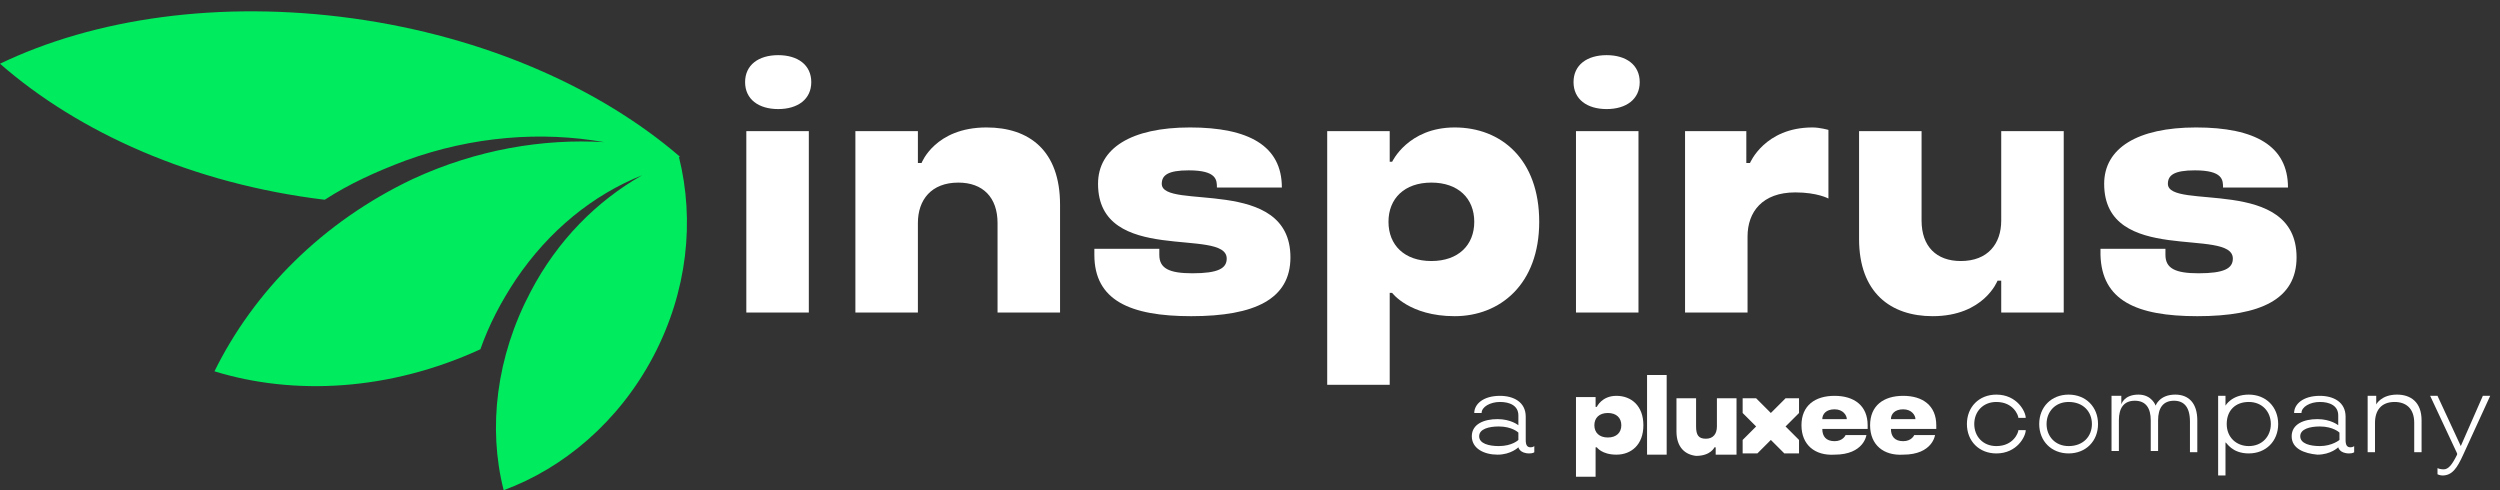
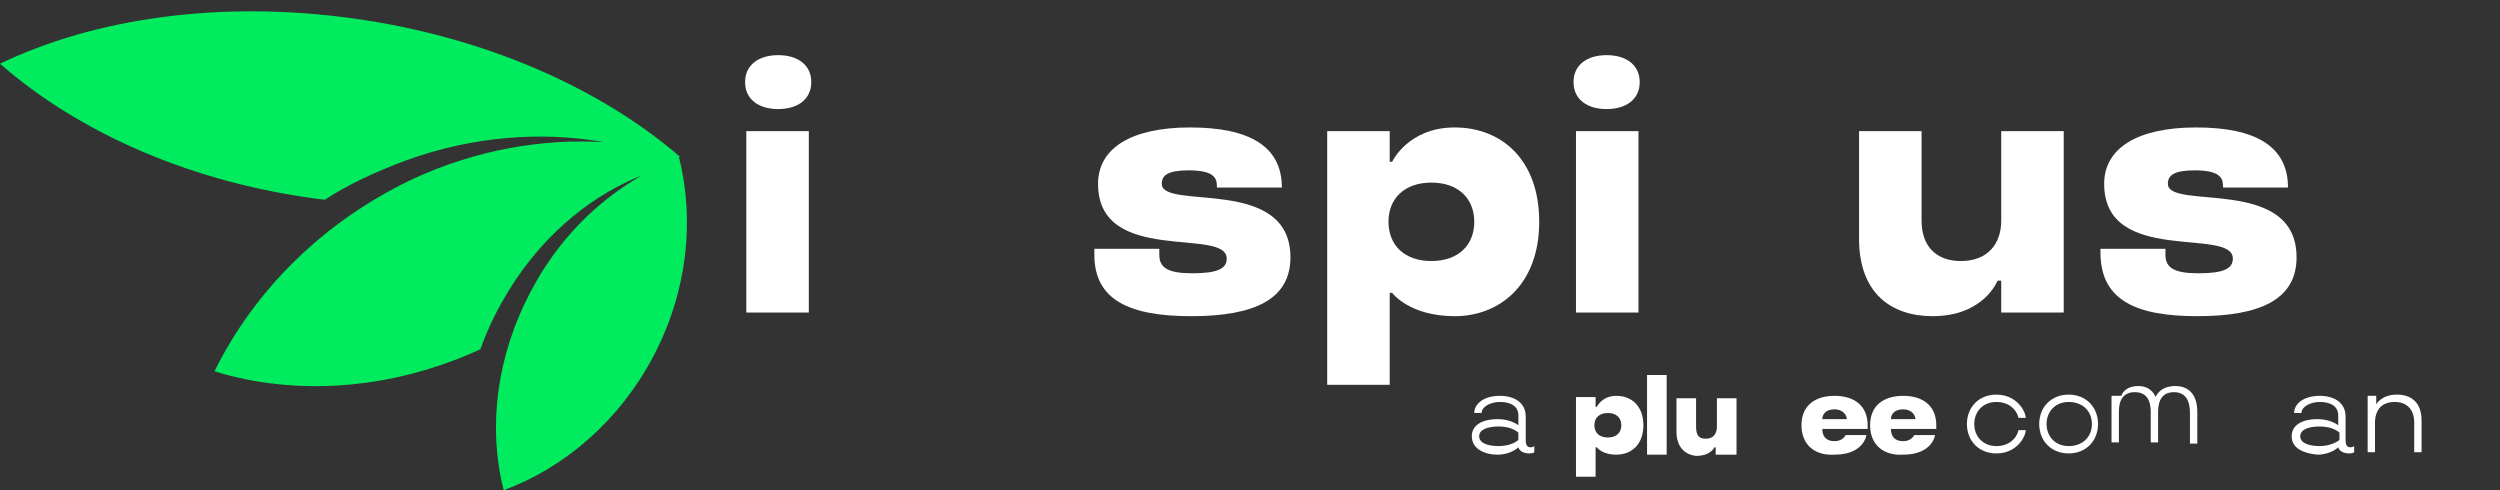
<svg xmlns="http://www.w3.org/2000/svg" version="1.1" id="Layer_1" x="0px" y="0px" viewBox="0 0 204 40" style="enable-background:new 0 0 204 40;" xml:space="preserve">
  <rect x="0" y="0" width="204" height="40" fill="#333333" stroke="none" />
  <style type="text/css">
	.st0{fill:#00EB5E;}
	.st1{fill:#FFFFFF;}
</style>
  <g>
    <path class="st0" d="M53.3,29.1C50.5,34.4,46,38.2,41.1,40c-1.3-5.1-0.6-10.9,2.2-16.2c2.2-4.2,5.4-7.4,9.1-9.5   c-4,1.6-7.6,4.5-10.3,8.5c-1.2,1.8-2.2,3.7-2.9,5.7c0,0,0,0,0,0c-7.4,3.4-15.2,3.8-21.7,1.8c3.2-6.5,8.8-12.2,16.2-15.7   c5.2-2.4,10.6-3.3,15.6-3c-5.1-0.9-10.7-0.5-16.2,1.5c-2.4,0.9-4.6,1.9-6.6,3.2C15.7,15,6.4,10.8,0,5.2C7.7,1.5,17.9,0,28.8,1.5   C39.6,3,49,7.2,55.5,12.8c0,0,0,0-0.1,0c0,0,0,0,0,0c0,0,0,0,0,0C56.7,18,56.1,23.8,53.3,29.1" />
    <path class="st1" d="M60.8,6.7c0-1.4,1.1-2.2,2.7-2.2s2.7,0.8,2.7,2.2s-1.1,2.2-2.7,2.2S60.8,8.1,60.8,6.7z M60.9,10.7h5.1v14.8   h-5.1V10.7z" />
-     <path class="st1" d="M69.8,10.7h5.1v2.6h0.3c0,0,1.1-2.9,5.3-2.9c3.5,0,6,1.9,6,6.3v8.8h-5.1v-7.3c0-2.1-1.2-3.3-3.2-3.3   c-2.2,0-3.3,1.4-3.3,3.3v7.3h-5.1L69.8,10.7L69.8,10.7z" />
    <path class="st1" d="M89.3,20.8v-0.5h5.3v0.5c0,1.1,0.8,1.5,2.7,1.5c2.1,0,2.8-0.4,2.8-1.2c0-2.6-10.5,0.6-10.5-6.1   c0-2.9,2.7-4.6,7.5-4.6c4.8,0,7.5,1.5,7.5,4.9h-5.3c0-0.6,0-1.4-2.3-1.4c-1.7,0-2.2,0.4-2.2,1.1c0,2.2,10.5-0.7,10.5,6   c0,3.4-2.9,4.8-8.1,4.8C92.2,25.8,89.3,24.5,89.3,20.8" />
    <path class="st1" d="M108.3,10.7h5.1v2.5h0.2c0,0,1.3-2.8,5.1-2.8s6.9,2.6,6.9,7.7c0,5.1-3.2,7.7-6.9,7.7s-5.1-1.9-5.1-1.9h-0.2   v7.5h-5.1L108.3,10.7L108.3,10.7z M120.3,18.1c0-1.9-1.3-3.2-3.5-3.2s-3.5,1.3-3.5,3.2c0,1.9,1.3,3.2,3.5,3.2S120.3,20,120.3,18.1z   " />
    <path class="st1" d="M128.4,6.7c0-1.4,1.1-2.2,2.7-2.2s2.7,0.8,2.7,2.2s-1.1,2.2-2.7,2.2S128.4,8.1,128.4,6.7z M128.6,10.7h5.1   v14.8h-5.1V10.7z" />
-     <path class="st1" d="M137.4,10.7h5.1v2.6h0.3c0,0,1.2-2.9,5.1-2.9c0.6,0,1.3,0.2,1.3,0.2v5.6c0,0-0.9-0.5-2.7-0.5   c-2.7,0-3.9,1.6-3.9,3.6v6.2h-5.1V10.7z" />
    <path class="st1" d="M151.7,19.5v-8.8h5.1V18c0,2.1,1.2,3.3,3.2,3.3c2.2,0,3.3-1.4,3.3-3.3v-7.3h5.1v14.8h-5.1v-2.6h-0.3   c0,0-1.1,2.9-5.3,2.9C154.3,25.8,151.7,23.9,151.7,19.5" />
    <path class="st1" d="M171.4,20.8v-0.5h5.3v0.5c0,1.1,0.8,1.5,2.7,1.5c2.1,0,2.8-0.4,2.8-1.2c0-2.6-10.5,0.6-10.5-6.1   c0-2.9,2.7-4.6,7.5-4.6c4.8,0,7.5,1.5,7.5,4.9h-5.3c0-0.6,0-1.4-2.3-1.4c-1.7,0-2.2,0.4-2.2,1.1c0,2.2,10.5-0.7,10.5,6   c0,3.4-2.9,4.8-8.1,4.8C174.3,25.8,171.5,24.5,171.4,20.8" />
-     <path class="st1" d="M142.2,37h1.2l1.1-1.1l1.1,1.1h1.2v-1.1l-1.1-1.1l1.1-1.1v-1.2h-1.1l-1.2,1.2l-1.2-1.2h-1.1v1.2l1.1,1.1   l-1.1,1.1V37z" />
    <path class="st1" d="M128.6,32.4h1.6v0.8h0.1c0,0,0.4-0.9,1.6-0.9c1.2,0,2.2,0.8,2.2,2.4c0,1.6-1,2.4-2.2,2.4   c-1.2,0-1.6-0.6-1.6-0.6h-0.1v2.4h-1.6V32.4L128.6,32.4z M132.3,34.7c0-0.6-0.4-1-1.1-1c-0.7,0-1.1,0.4-1.1,1c0,0.6,0.4,1,1.1,1   C131.9,35.7,132.3,35.3,132.3,34.7z" />
    <path class="st1" d="M136,30.6h-1.6v6.5h1.6V30.6z" />
    <path class="st1" d="M136.8,35.2v-2.7h1.6v2.3c0,0.7,0.2,1,0.8,1c0.6,0,0.9-0.4,0.9-1v-2.3h1.6v4.6H140v-0.6h-0.1   c0,0-0.3,0.7-1.5,0.7C137.5,37.1,136.8,36.5,136.8,35.2z" />
    <path class="st1" d="M147,34.7c0-1.6,1.1-2.4,2.7-2.4s2.7,0.8,2.7,2.4c0,0.1,0,0.3,0,0.3h-3.7c0,0.6,0.3,1,1,1   c0.7,0,0.9-0.5,0.9-0.5h1.7c0,0-0.2,1.6-2.6,1.6C148.1,37.2,147,36.3,147,34.7 M150.7,34.2c0-0.3-0.3-0.8-1-0.8s-1,0.4-1,0.8H150.7   z" />
    <path class="st1" d="M152.6,34.7c0-1.6,1.1-2.4,2.7-2.4c1.6,0,2.7,0.8,2.7,2.4c0,0.1,0,0.3,0,0.3h-3.7c0,0.6,0.3,1,1,1   c0.7,0,0.9-0.5,0.9-0.5h1.7c0,0-0.2,1.6-2.6,1.6C153.7,37.2,152.6,36.3,152.6,34.7 M156.3,34.2c0-0.3-0.3-0.8-1-0.8   c-0.7,0-1,0.4-1,0.8H156.3z" />
    <path class="st1" d="M120.1,35.6c0-1,1-1.4,2.1-1.4s1.7,0.5,1.7,0.5v-0.8c0-0.8-0.7-1.1-1.5-1.1c-0.8,0-1.5,0.4-1.5,0.9h-0.6   c0-0.7,0.7-1.4,2.1-1.4c1.1,0,2.1,0.5,2.1,1.7v1.9c0,0.4,0.1,0.6,0.4,0.6c0.2,0,0.3-0.1,0.3-0.1v0.5c0,0-0.1,0.1-0.4,0.1   c-0.8,0-0.9-0.5-0.9-0.5h0c0,0-0.6,0.6-1.7,0.6S120.1,36.6,120.1,35.6 M123.9,35.9v-0.6c0,0-0.5-0.5-1.6-0.5   c-0.8,0-1.6,0.2-1.6,0.8c0,0.6,0.8,0.8,1.6,0.8C123.4,36.4,123.9,35.9,123.9,35.9z" />
    <path class="st1" d="M160.5,34.6c0-1.4,1-2.4,2.4-2.4c1.7,0,2.4,1.4,2.4,1.9h-0.6c0-0.2-0.4-1.3-1.8-1.3c-1.1,0-1.8,0.8-1.8,1.8   c0,1,0.7,1.8,1.8,1.8c1.4,0,1.8-1.1,1.8-1.3h0.6c0,0.5-0.7,1.9-2.4,1.9C161.5,37,160.5,36,160.5,34.6z" />
    <path class="st1" d="M166.4,34.6c0-1.4,1-2.4,2.4-2.4c1.4,0,2.4,1,2.4,2.4c0,1.4-1,2.4-2.4,2.4C167.4,37,166.4,36,166.4,34.6z    M170.7,34.6c0-1-0.7-1.8-1.9-1.8c-1.1,0-1.8,0.8-1.8,1.8c0,1,0.7,1.8,1.8,1.8C170,36.4,170.7,35.6,170.7,34.6z" />
-     <path class="st1" d="M172.5,32.3h0.6V33h0c0,0,0.2-0.8,1.4-0.8c1.1,0,1.4,0.9,1.4,0.9h0c0,0,0.3-0.9,1.6-0.9c1.1,0,1.8,0.7,1.8,2.1   v2.6h-0.6v-2.5c0-1.2-0.5-1.7-1.3-1.7c-0.9,0-1.3,0.6-1.3,1.6v2.5h-0.6v-2.5c0-1-0.4-1.6-1.3-1.6c-0.9,0-1.3,0.6-1.3,1.6v2.5h-0.6   V32.3z" />
-     <path class="st1" d="M181,32.3h0.6v0.8h0c0,0,0.5-0.9,1.9-0.9c1.4,0,2.4,1,2.4,2.4c0,1.4-1,2.4-2.4,2.4c-1.4,0-1.8-0.9-1.9-0.9h0   v2.7H181V32.3L181,32.3z M185.3,34.6c0-1-0.7-1.8-1.8-1.8c-1.1,0-1.8,0.7-1.8,1.8c0,1.1,0.8,1.8,1.8,1.8   C184.6,36.4,185.3,35.6,185.3,34.6z" />
+     <path class="st1" d="M172.5,32.3h0.6h0c0,0,0.2-0.8,1.4-0.8c1.1,0,1.4,0.9,1.4,0.9h0c0,0,0.3-0.9,1.6-0.9c1.1,0,1.8,0.7,1.8,2.1   v2.6h-0.6v-2.5c0-1.2-0.5-1.7-1.3-1.7c-0.9,0-1.3,0.6-1.3,1.6v2.5h-0.6v-2.5c0-1-0.4-1.6-1.3-1.6c-0.9,0-1.3,0.6-1.3,1.6v2.5h-0.6   V32.3z" />
    <path class="st1" d="M187,35.6c0-1,1-1.4,2.1-1.4c1.1,0,1.7,0.5,1.7,0.5v-0.8c0-0.8-0.7-1.1-1.5-1.1c-0.8,0-1.5,0.4-1.5,0.9h-0.6   c0-0.7,0.7-1.4,2.1-1.4c1.1,0,2.1,0.5,2.1,1.7v1.9c0,0.4,0.1,0.6,0.4,0.6c0.2,0,0.3-0.1,0.3-0.1v0.5c0,0-0.1,0.1-0.4,0.1   c-0.8,0-0.9-0.5-0.9-0.5h0c0,0-0.6,0.6-1.7,0.6C188,37,187,36.6,187,35.6 M190.9,35.9v-0.6c0,0-0.5-0.5-1.6-0.5   c-0.8,0-1.6,0.2-1.6,0.8c0,0.6,0.8,0.8,1.6,0.8C190.3,36.4,190.9,35.9,190.9,35.9z" />
    <path class="st1" d="M193.3,32.3h0.6V33h0c0,0,0.4-0.8,1.7-0.8c1.1,0,2,0.6,2,2.1v2.6h-0.6v-2.4c0-1.2-0.7-1.7-1.6-1.7   c-1.1,0-1.6,0.7-1.6,1.7v2.4h-0.6V32.3L193.3,32.3z" />
-     <path class="st1" d="M198.9,38.7v-0.5c0,0,0.2,0.1,0.5,0.1c0.4,0,0.7-0.4,1.1-1.2l0-0.1l-2.2-4.7h0.6l1.9,4.1h0l1.8-4.1h0.6   l-2.2,4.8c-0.5,1.1-0.9,1.7-1.7,1.7C199.1,38.8,198.9,38.7,198.9,38.7z" />
  </g>
</svg>